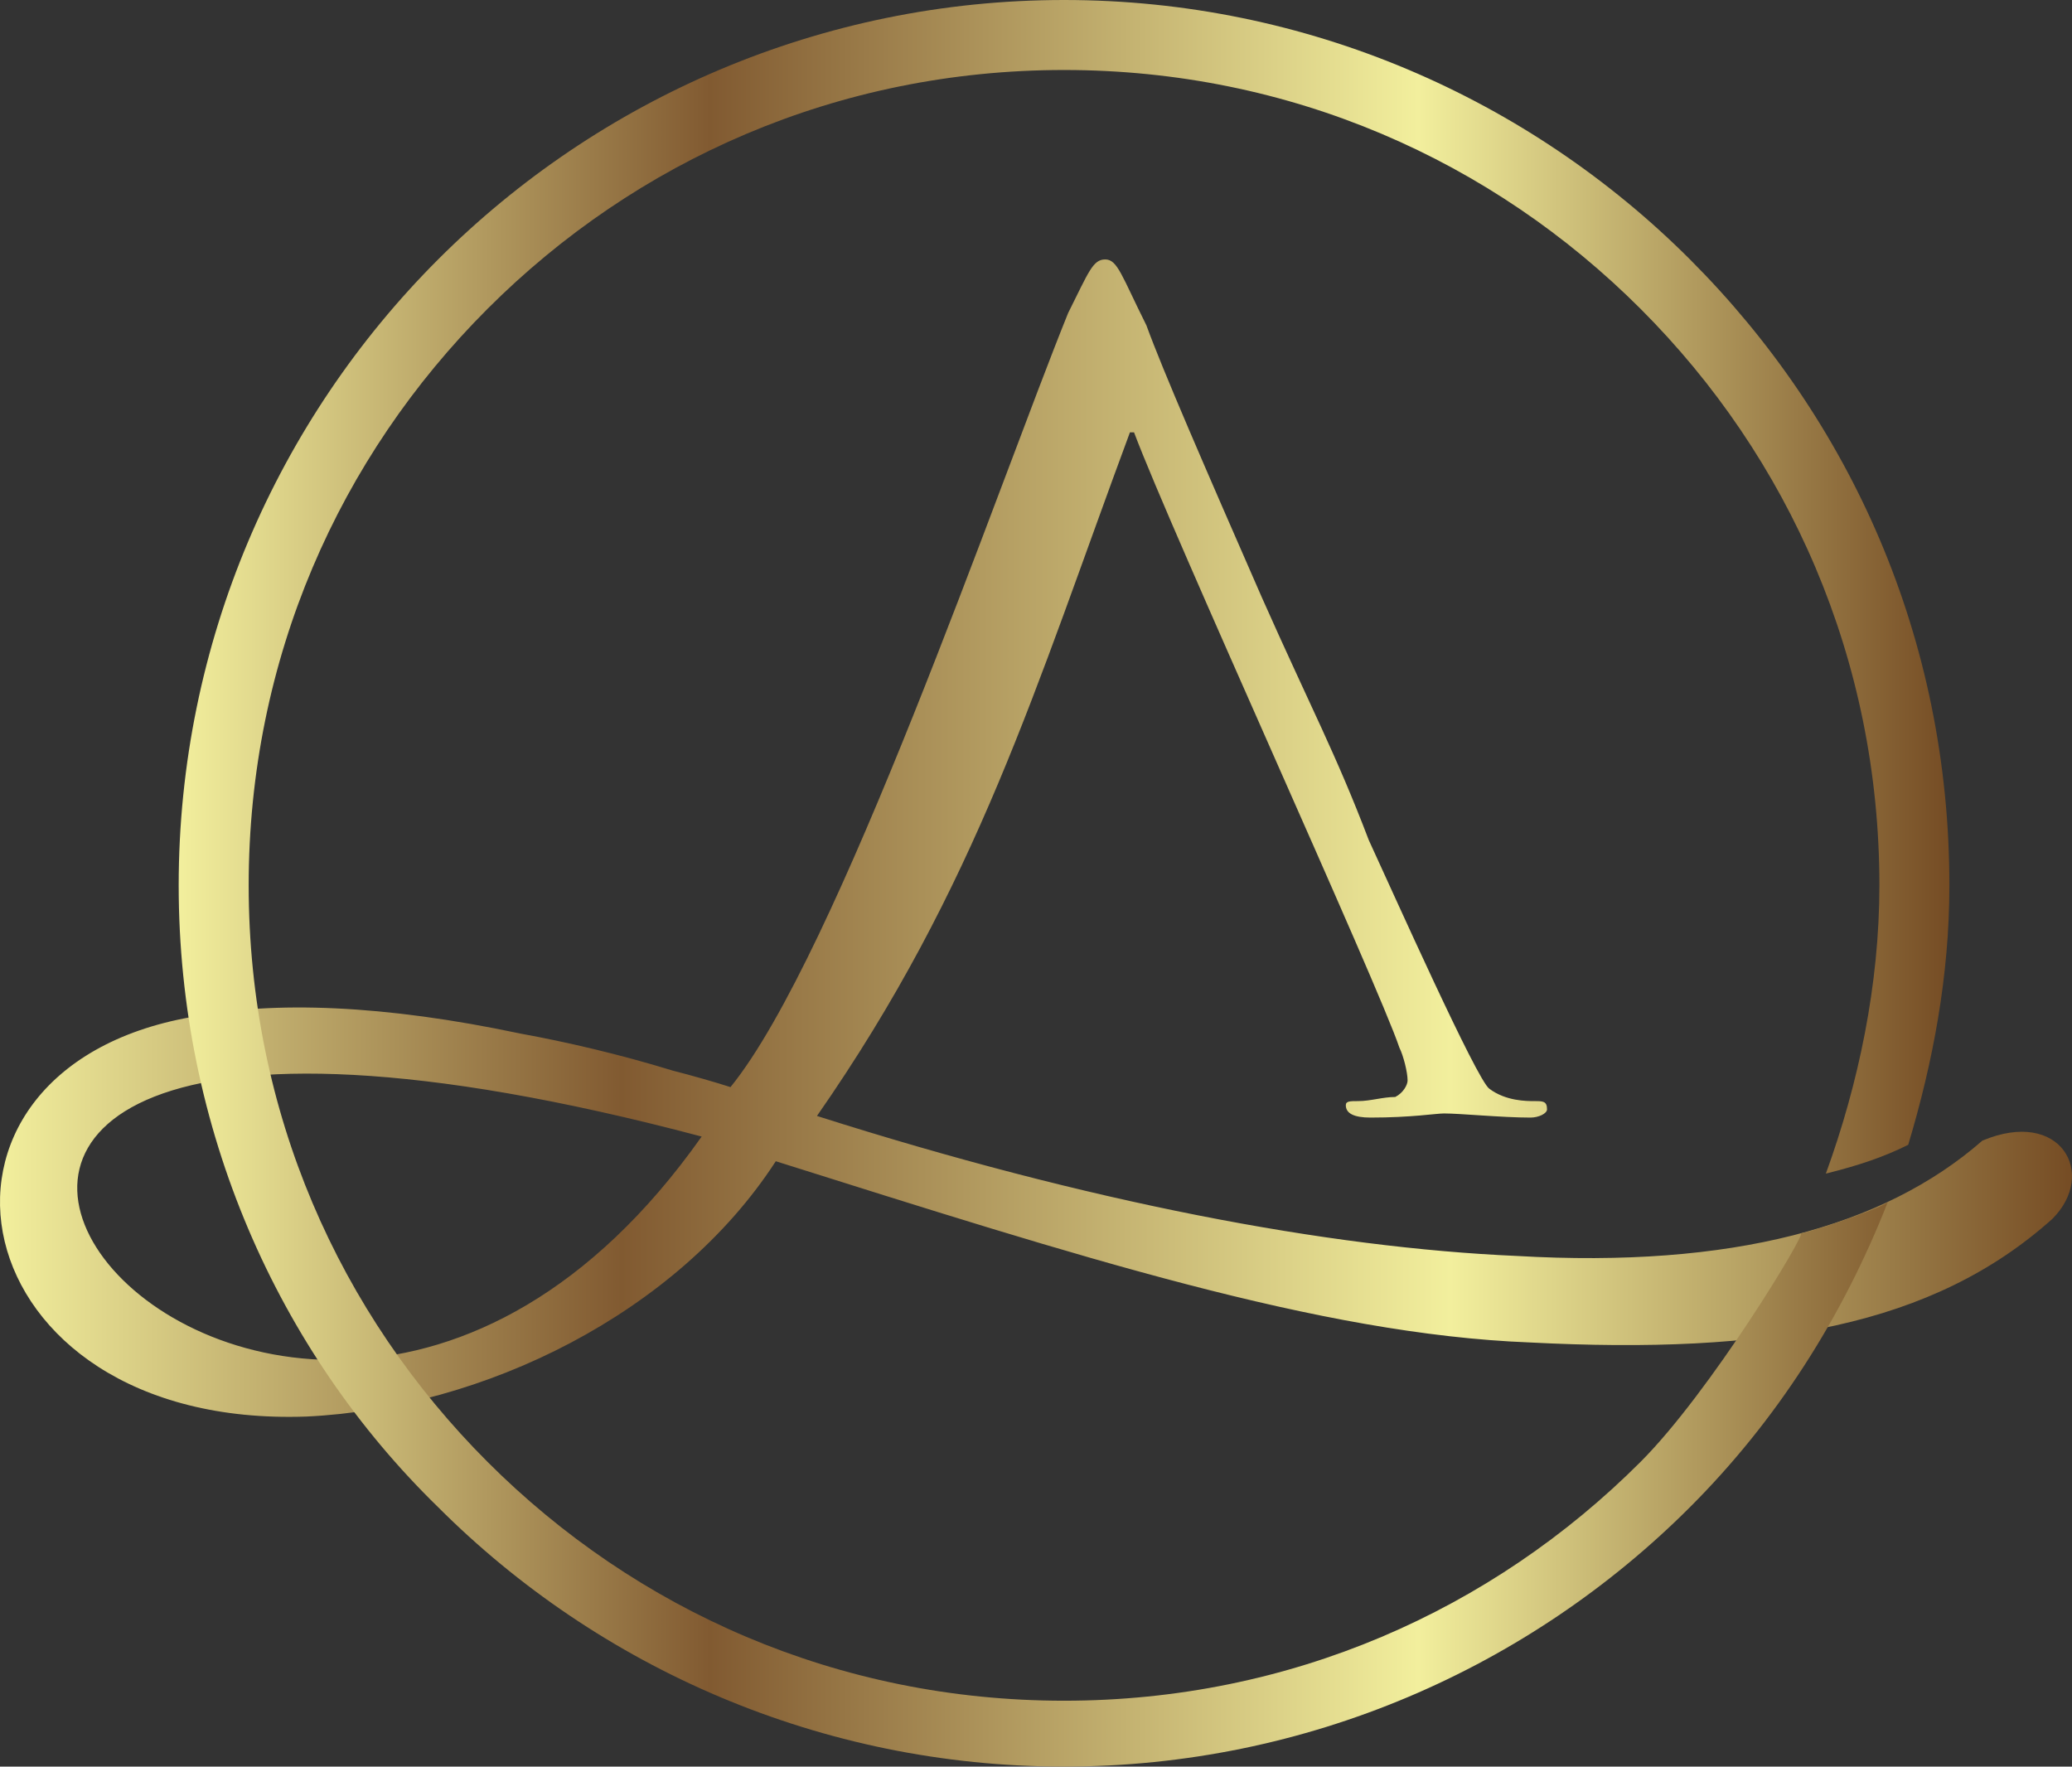
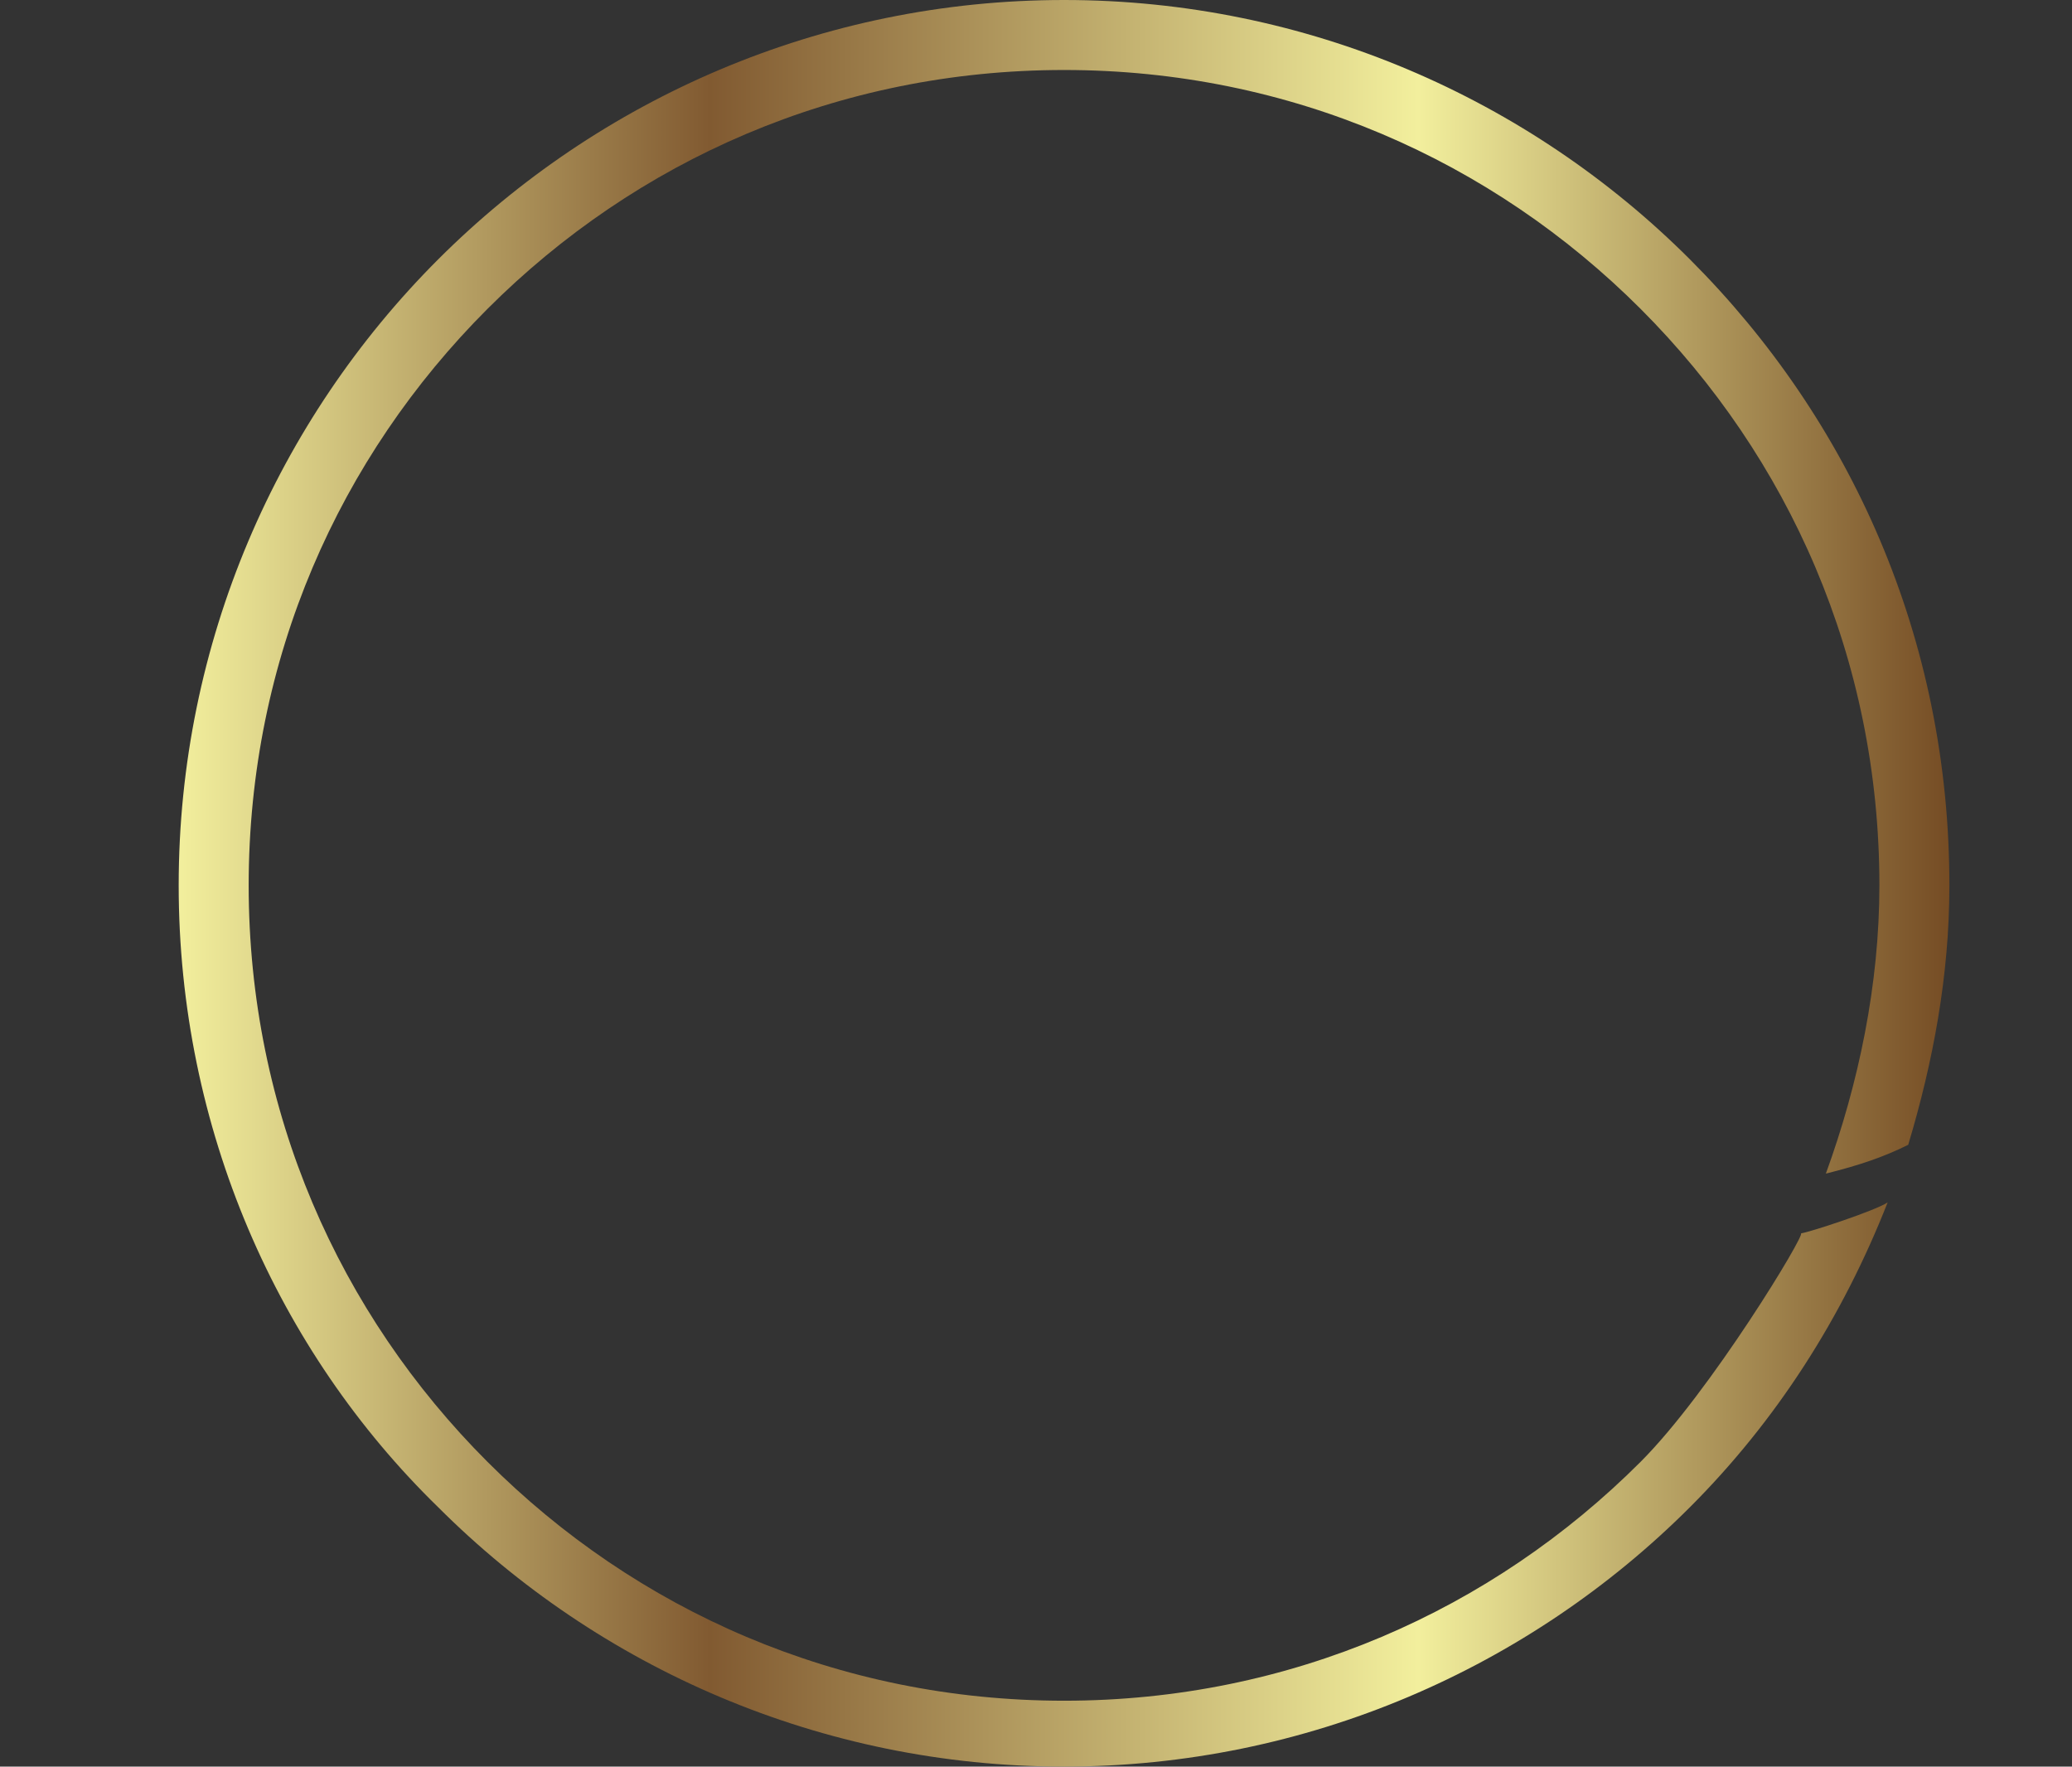
<svg xmlns="http://www.w3.org/2000/svg" xmlns:xlink="http://www.w3.org/1999/xlink" id="Layer_2" viewBox="0 0 2066.51 1761.92">
  <rect x="0" y="0" width="2066.51" height="1761.92" fill="#333333" stroke="none" />
  <defs>
    <style>.cls-1{fill:url(#New_Gradient_Swatch-2);}.cls-1,.cls-2{stroke-width:0px;}.cls-2{fill:url(#New_Gradient_Swatch);fill-rule:evenodd;}</style>
    <linearGradient id="New_Gradient_Swatch" x1="0" y1="835.94" x2="2066.51" y2="835.94" gradientUnits="userSpaceOnUse">
      <stop offset="0" stop-color="#f2ef9d" />
      <stop offset=".3" stop-color="#815a31" />
      <stop offset=".7" stop-color="#f2ef9d" />
      <stop offset="1" stop-color="#754c24" />
    </linearGradient>
    <linearGradient id="New_Gradient_Swatch-2" x1="178.21" y1="880.96" x2="1944.24" y2="880.96" xlink:href="#New_Gradient_Swatch" />
  </defs>
  <g id="Layer_1-2">
-     <path class="cls-2" d="m1065.33,312.14c20.54-41.07,24.64-53.39,36.96-53.39s16.43,16.43,41.07,65.71c16.43,45.18,57.5,139.64,115,271.06,49.28,110.89,73.93,156.07,106.78,242.32,24.64,53.39,107.96,239.82,120.28,248.03,16.43,12.32,36.96,12.32,45.18,12.32s12.32,0,12.32,8.21c0,4.11-8.21,8.21-16.43,8.21-28.75,0-69.82-4.11-86.25-4.11-8.21,0-32.28,4.11-73.35,4.11-16.43,0-24.64-4.11-24.64-12.32,0-4.11,4.11-4.11,12.32-4.11,12.32,0,24.64-4.11,36.96-4.11,8.21-4.11,12.32-12.32,12.32-16.43,0-8.21-4.11-24.64-8.21-32.86-20.54-61.61-227.64-514.99-264.6-613.56h-4.11c-94.46,254.64-151.96,451.77-312.14,681.77,271.06,86.25,509.27,131.43,698.2,139.64,213.57,12.32,365.53-28.75,464.1-115,78.03-32.86,115,32.86,69.82,78.03-119.1,106.78-283.39,135.53-521.59,123.21-209.46-8.21-451.77-86.25-751.59-180.71-98.57,151.96-291.6,246.42-468.2,254.64-349.1,12.32-414.81-344.99-115-398.38,82.14-16.43,193.03-12.32,328.56,16.43,45.18,8.21,98.57,20.54,151.96,36.96h0c16.43,4.11,45.18,12.32,57.5,16.43,106.78-131.43,266.96-599.63,336.78-772.12h0Zm-365.53,821.41c-443.56,628.38-1145.86-303.92,0,0h0Z" />
    <path class="cls-1" d="m1061.23,0c242.32,0,464.1,98.57,624.27,258.74,160.17,160.17,258.74,377.85,258.74,624.27,0,90.36-16.43,176.6-41.07,258.74-24.64,12.32-49.28,20.54-82.14,28.75h0c32.86-90.35,53.39-188.92,53.39-287.49,0-225.89-90.35-427.13-238.21-574.99-147.85-147.85-349.1-238.21-574.99-238.21s-427.13,90.36-574.99,238.21c-147.85,147.85-238.21,349.1-238.21,574.99s90.35,427.13,238.21,574.99c147.85,147.85,349.1,238.21,574.99,238.21s427.13-90.36,574.99-238.21c69.82-69.82,165.7-228.61,159.93-227.9,8.47-1.05,74.17-22.63,86.49-30.85-45.18,115-110.89,217.67-197.14,303.92-160.17,160.17-381.95,258.74-624.27,258.74s-464.1-98.57-624.27-258.74c-160.17-156.07-258.74-377.85-258.74-620.16s98.57-464.1,258.74-624.27C597.13,98.57,818.91,0,1061.23,0h0Z" />
  </g>
</svg>